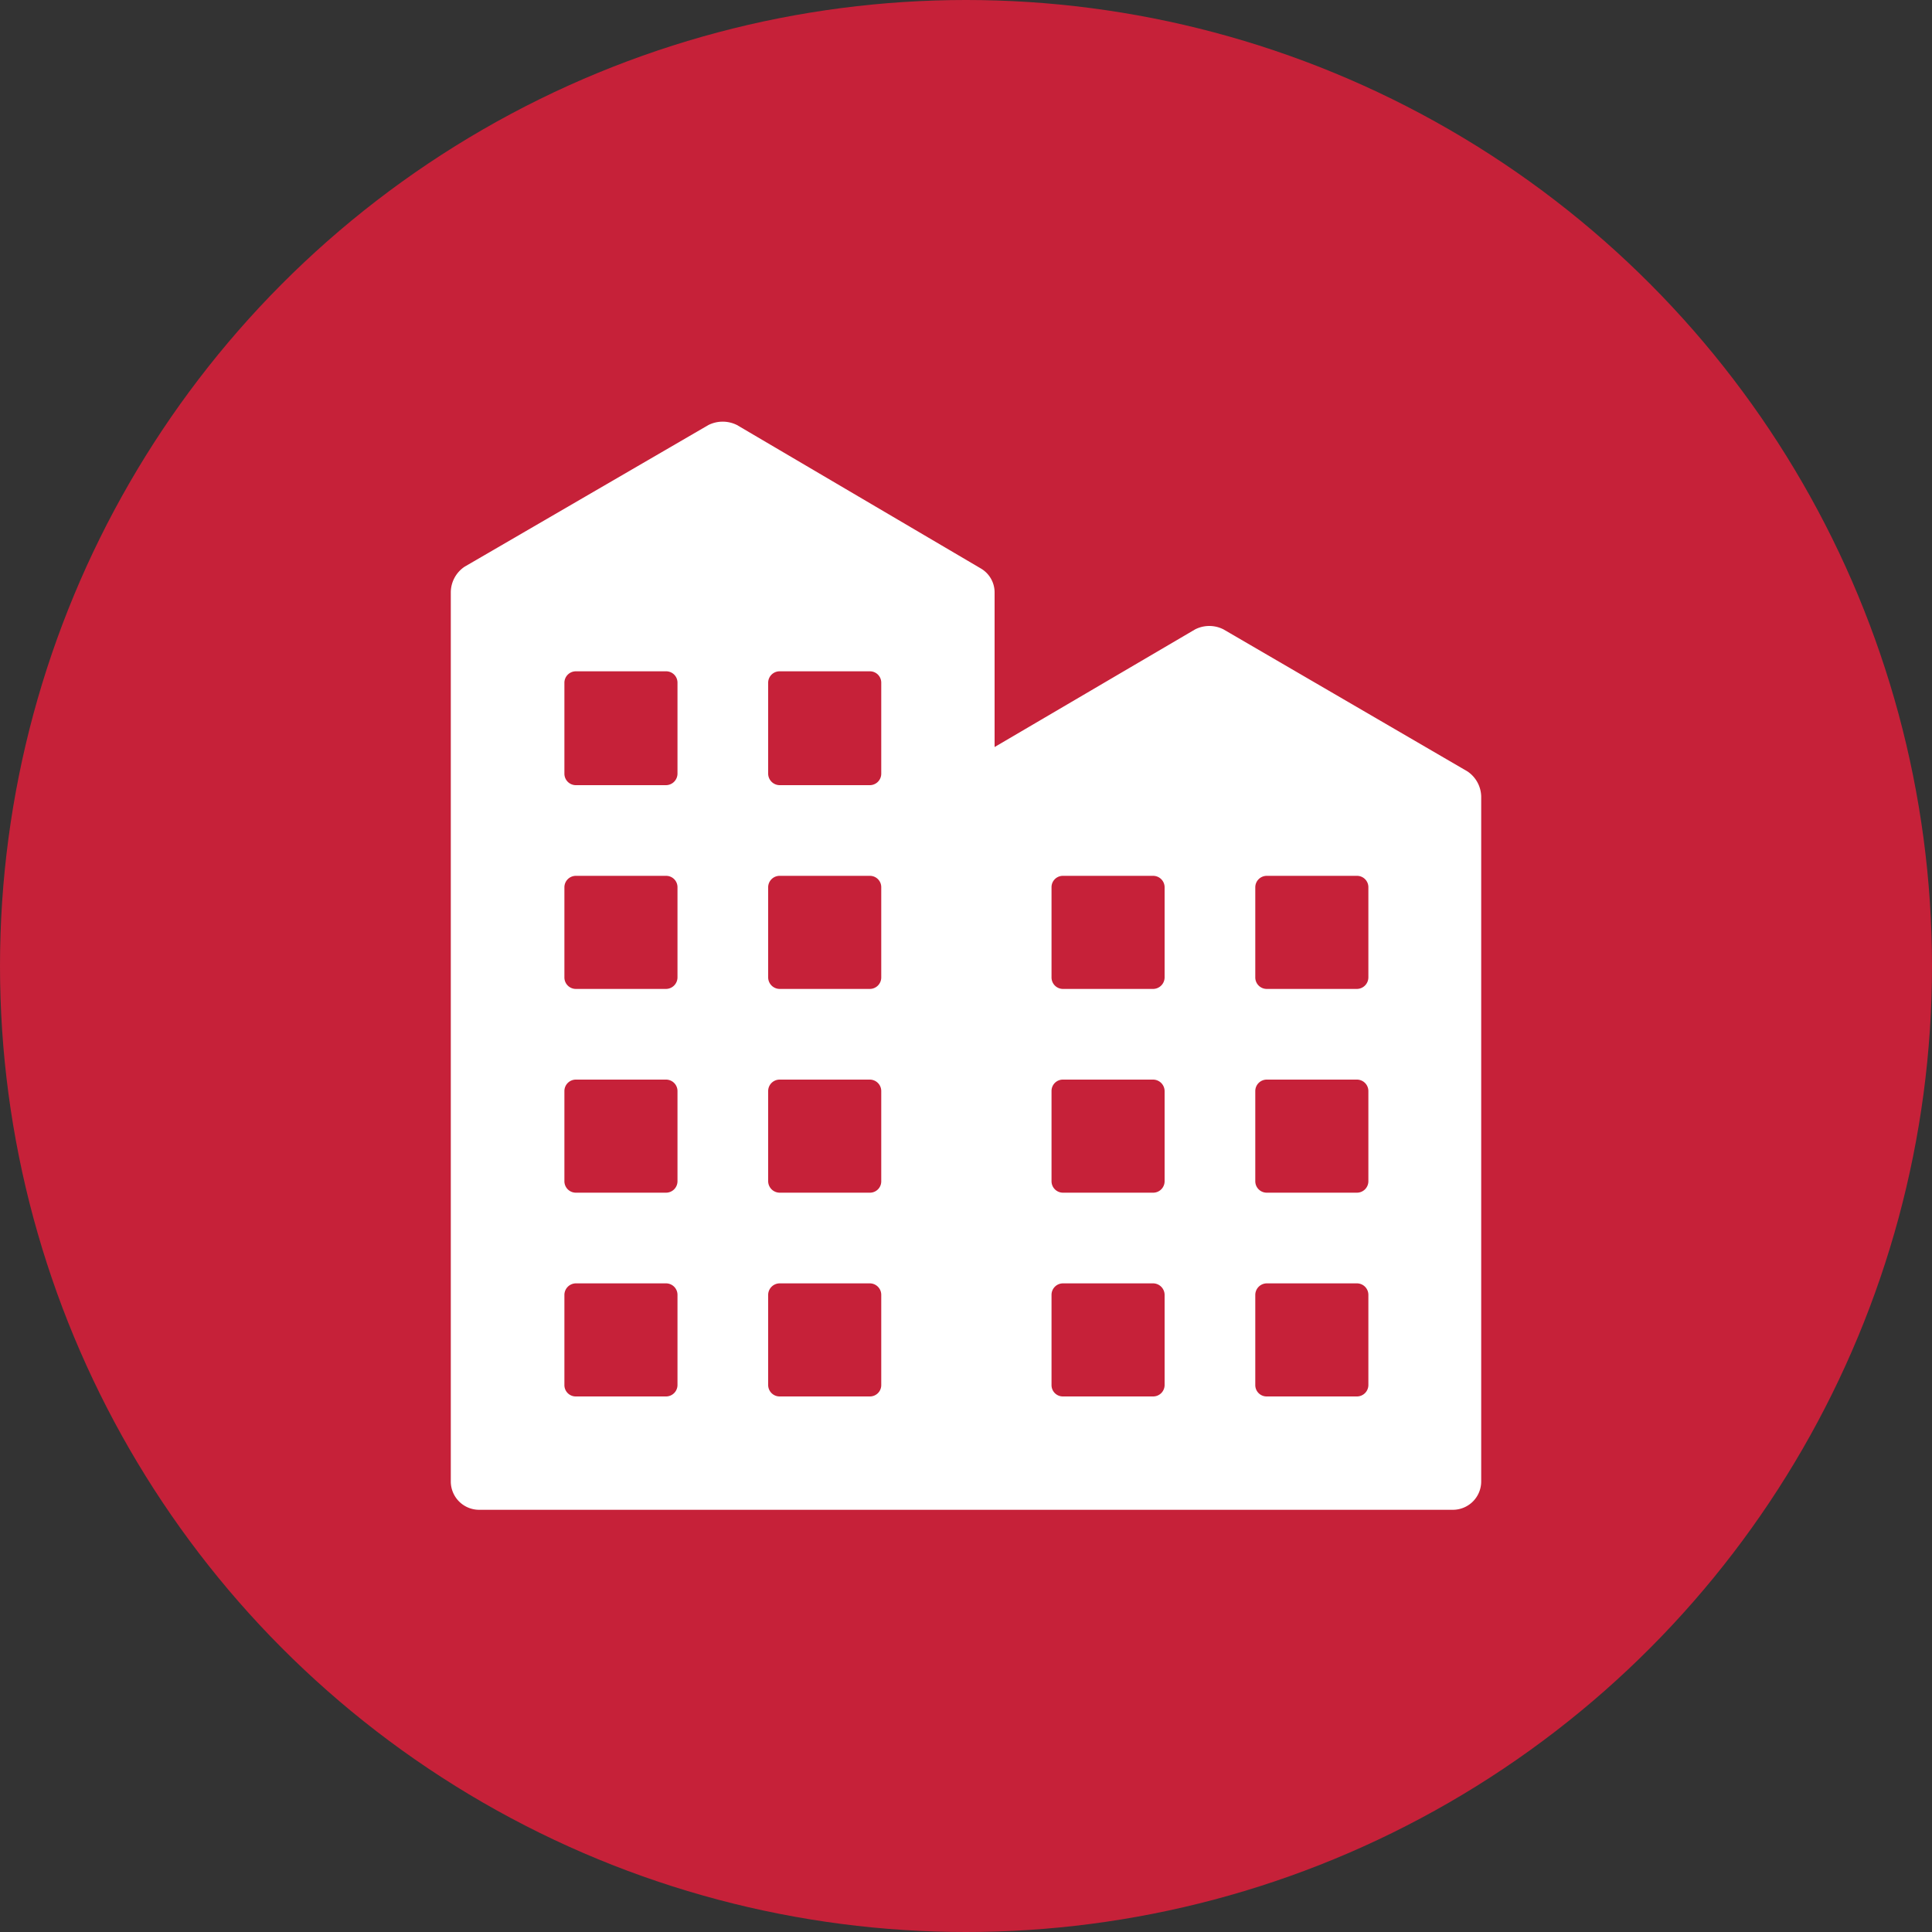
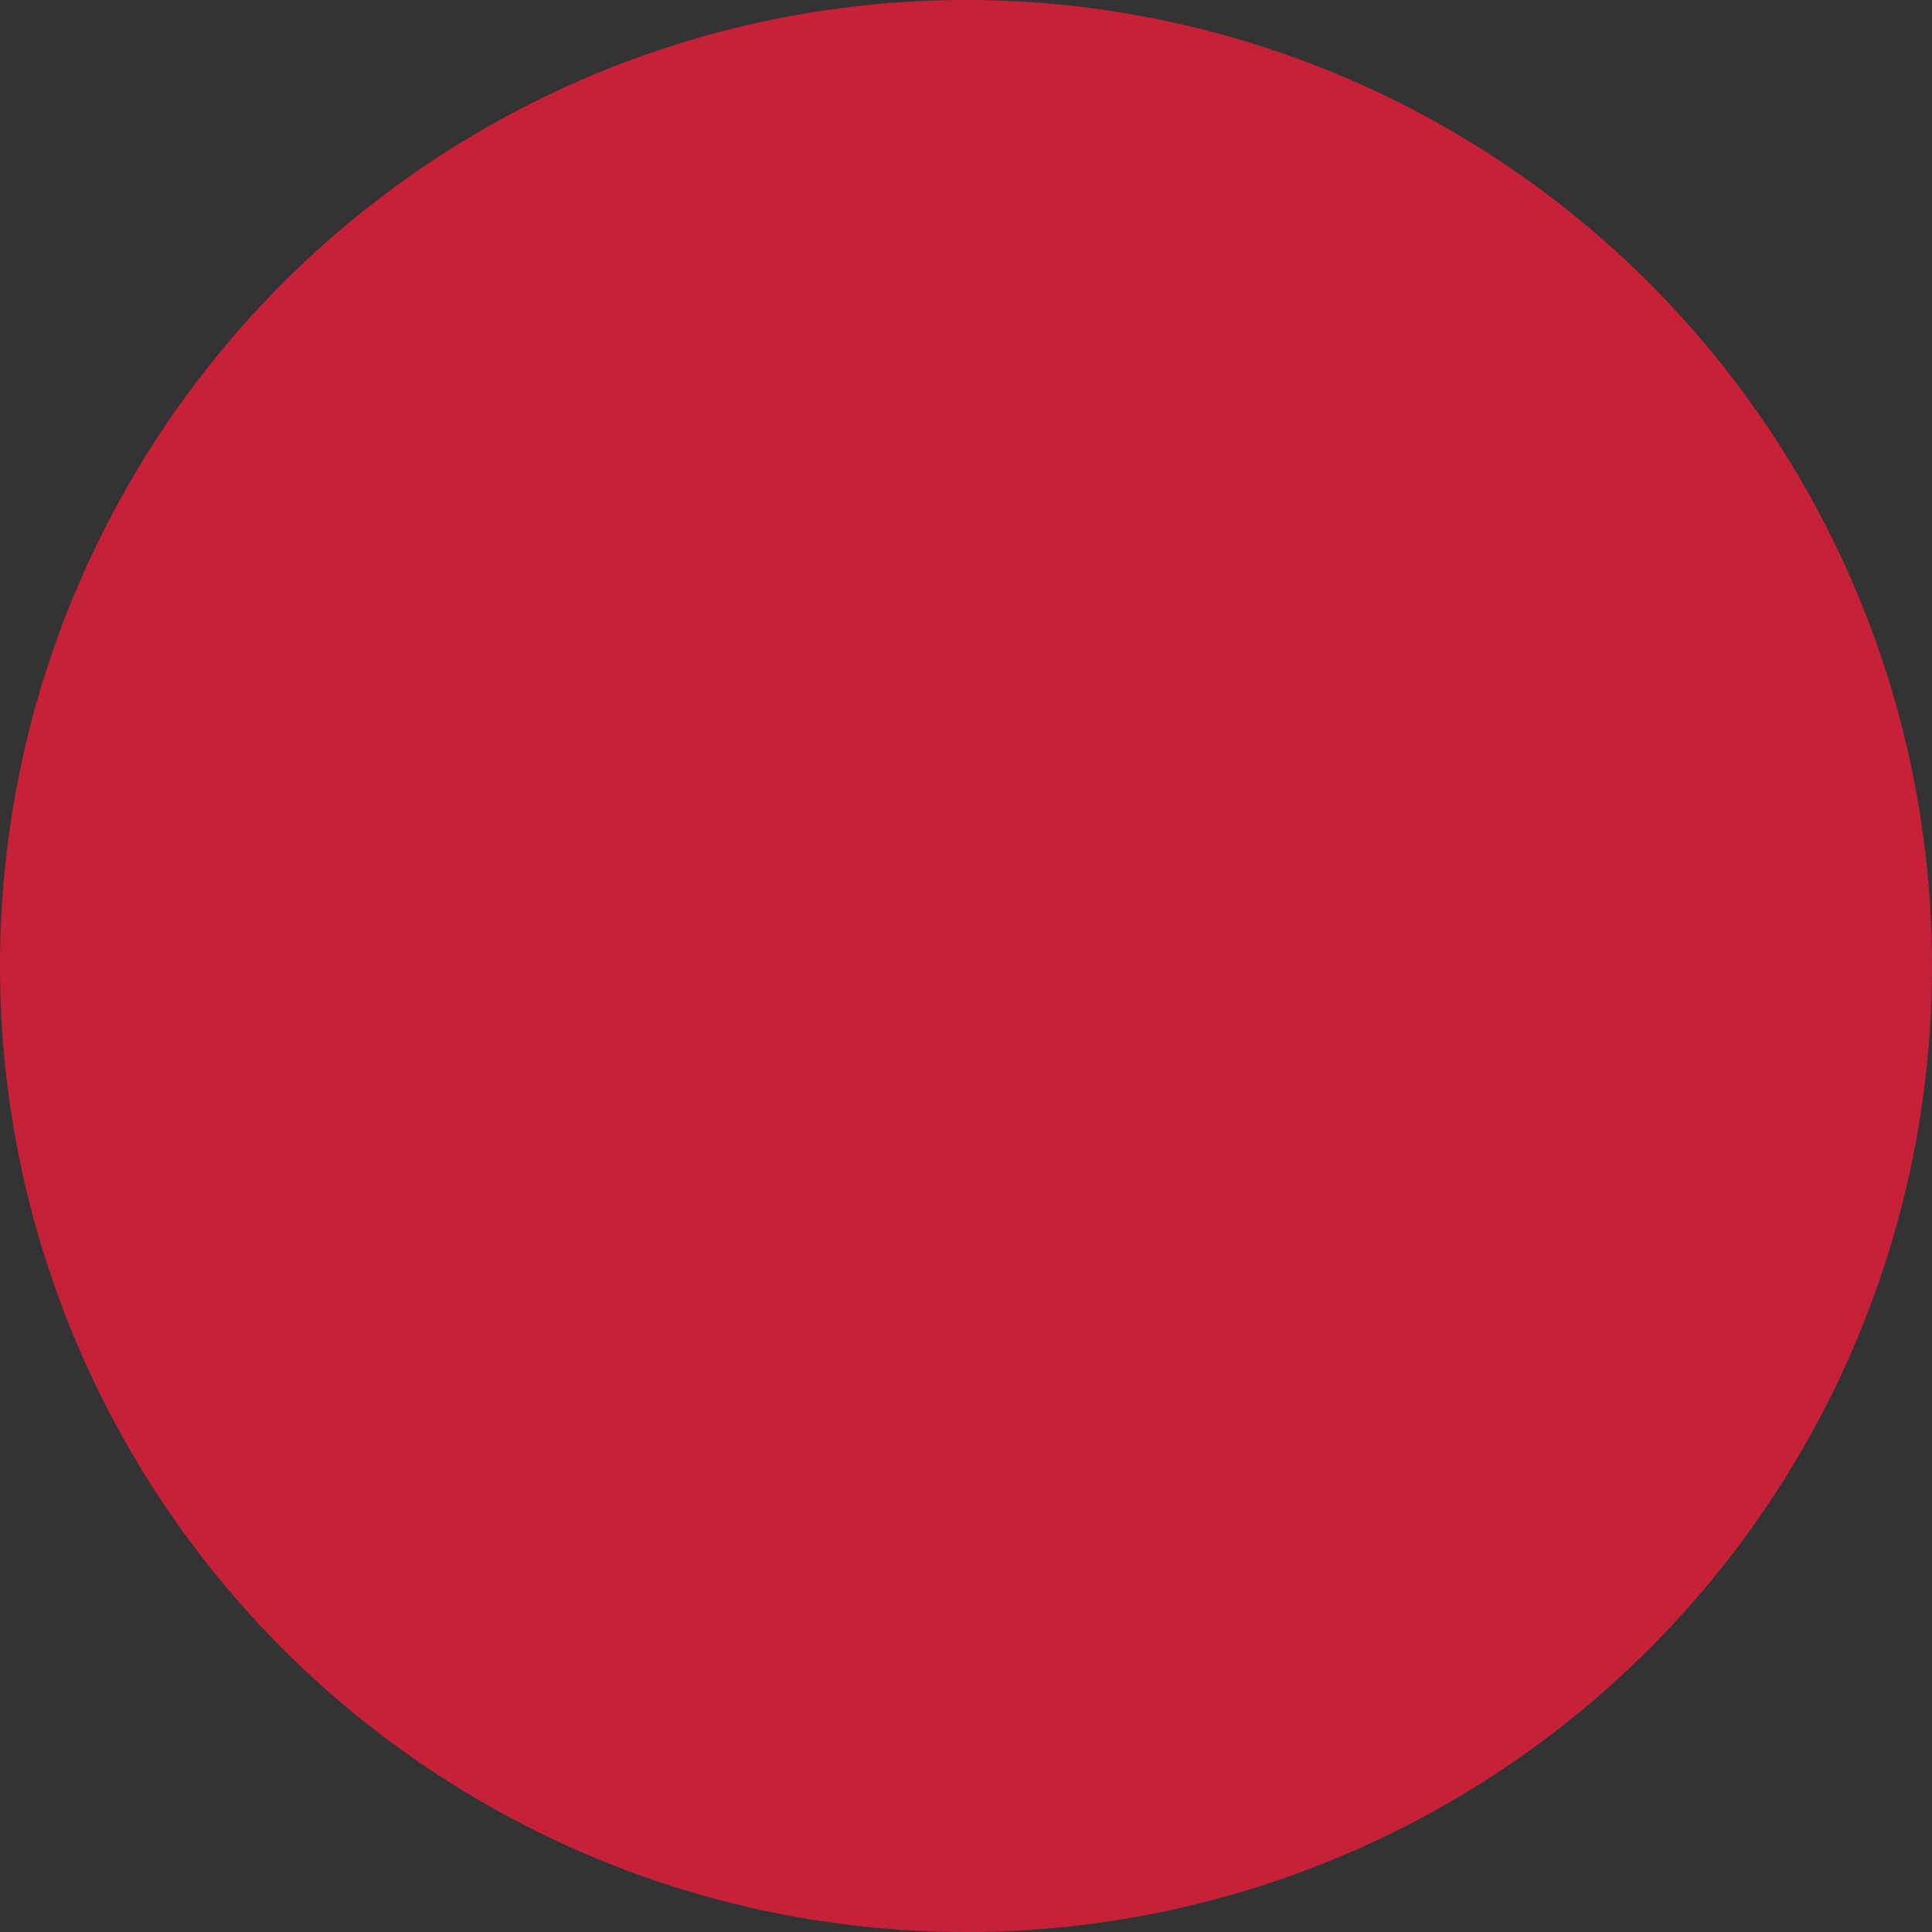
<svg xmlns="http://www.w3.org/2000/svg" viewBox="0 0 150 150">
  <rect x="0" y="0" width="150" height="150" fill="#333333" stroke="none" />
  <defs>
    <style>.cls-1{fill:#c62139;}.cls-2{fill:#fff;}</style>
  </defs>
  <title>On Premise Digitisation</title>
  <g id="Layer_2" data-name="Layer 2">
    <g id="Layer_1-2" data-name="Layer 1">
      <circle class="cls-1" cx="75" cy="75" r="75" />
-       <path class="cls-2" d="M113.93,59.89,95,48.87a2.42,2.42,0,0,0-2.22,0L77.22,58V46a2.15,2.15,0,0,0-1.06-1.86L57.22,33A2.48,2.48,0,0,0,55,33l-18.93,11A2.41,2.41,0,0,0,35,46v69a2.2,2.2,0,0,0,2.22,2.22h75.56A2.2,2.2,0,0,0,115,115V61.84A2.41,2.41,0,0,0,113.93,59.89ZM52.6,107.53a.89.89,0,0,1-.89.89h-7a.88.88,0,0,1-.89-.89v-7a.9.9,0,0,1,.89-.89h7a.89.89,0,0,1,.89.89Zm0-15.82a.89.89,0,0,1-.89.89h-7a.89.89,0,0,1-.89-.89v-7a.89.89,0,0,1,.89-.89h7a.89.89,0,0,1,.89.89Zm0-15.82a.9.9,0,0,1-.89.89h-7a.89.89,0,0,1-.89-.89v-7a.89.89,0,0,1,.89-.89h7a.88.88,0,0,1,.89.89Zm0-15.82a.9.9,0,0,1-.89.89h-7a.89.89,0,0,1-.89-.89V53a.89.89,0,0,1,.89-.88h7a.88.88,0,0,1,.89.88Zm15.82,47.46a.88.88,0,0,1-.89.89h-7a.89.89,0,0,1-.89-.89v-7a.9.9,0,0,1,.89-.89h7a.89.89,0,0,1,.89.89Zm0-15.82a.88.88,0,0,1-.89.89h-7a.9.9,0,0,1-.89-.89v-7a.89.89,0,0,1,.89-.89h7a.89.89,0,0,1,.89.89Zm0-15.82a.89.89,0,0,1-.89.89h-7a.9.9,0,0,1-.89-.89v-7a.89.89,0,0,1,.89-.89h7a.88.88,0,0,1,.89.89Zm0-15.82a.89.89,0,0,1-.89.89h-7a.9.9,0,0,1-.89-.89V53a.89.89,0,0,1,.89-.88h7a.88.88,0,0,1,.89.88Zm22,47.46a.89.89,0,0,1-.89.89h-7a.88.88,0,0,1-.89-.89v-7a.89.89,0,0,1,.89-.89h7a.9.9,0,0,1,.89.89Zm0-15.82a.89.89,0,0,1-.89.89h-7a.89.89,0,0,1-.89-.89v-7a.88.88,0,0,1,.89-.89h7a.9.9,0,0,1,.89.89Zm0-15.82a.9.9,0,0,1-.89.89h-7a.89.89,0,0,1-.89-.89v-7a.88.88,0,0,1,.89-.89h7a.89.89,0,0,1,.89.89Zm15.82,31.64a.89.89,0,0,1-.89.89h-7a.88.88,0,0,1-.89-.89v-7a.9.9,0,0,1,.89-.89h7a.89.89,0,0,1,.89.89Zm0-15.82a.89.89,0,0,1-.89.89h-7a.89.89,0,0,1-.89-.89v-7a.89.89,0,0,1,.89-.89h7a.89.89,0,0,1,.89.89Zm0-15.82a.9.9,0,0,1-.89.89h-7a.89.89,0,0,1-.89-.89v-7a.89.89,0,0,1,.89-.89h7a.88.88,0,0,1,.89.89Z" />
    </g>
  </g>
</svg>